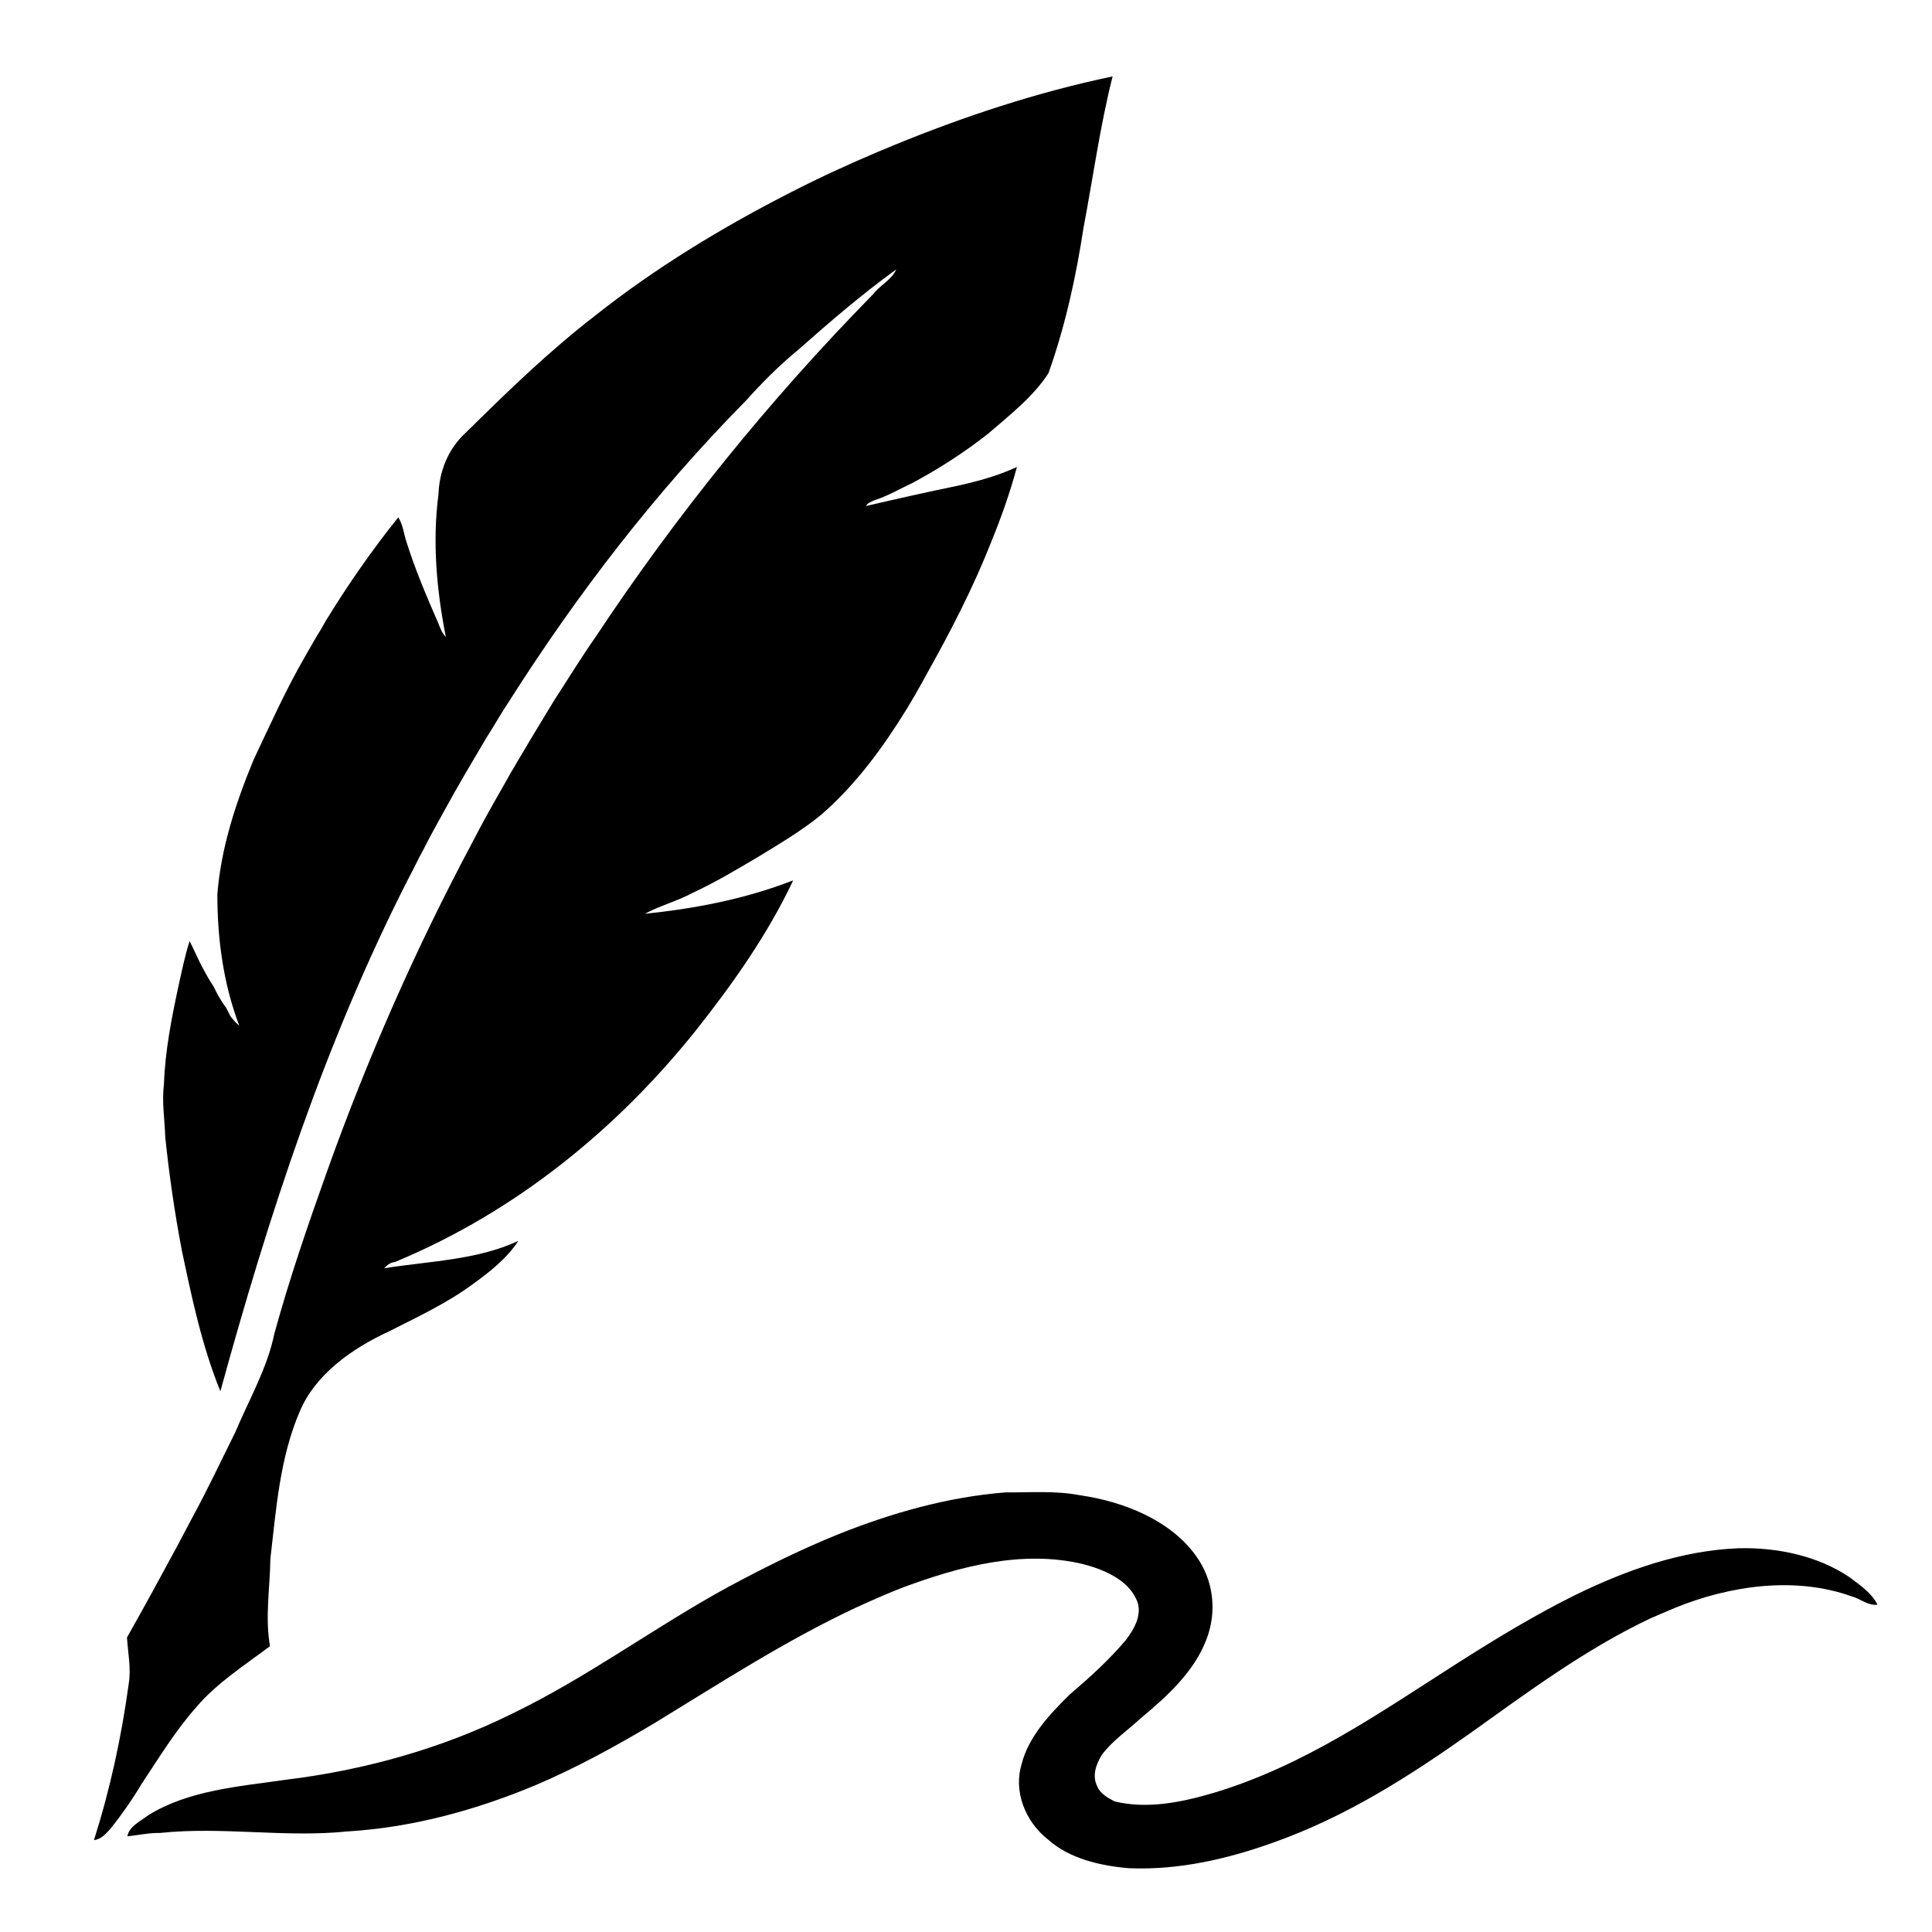
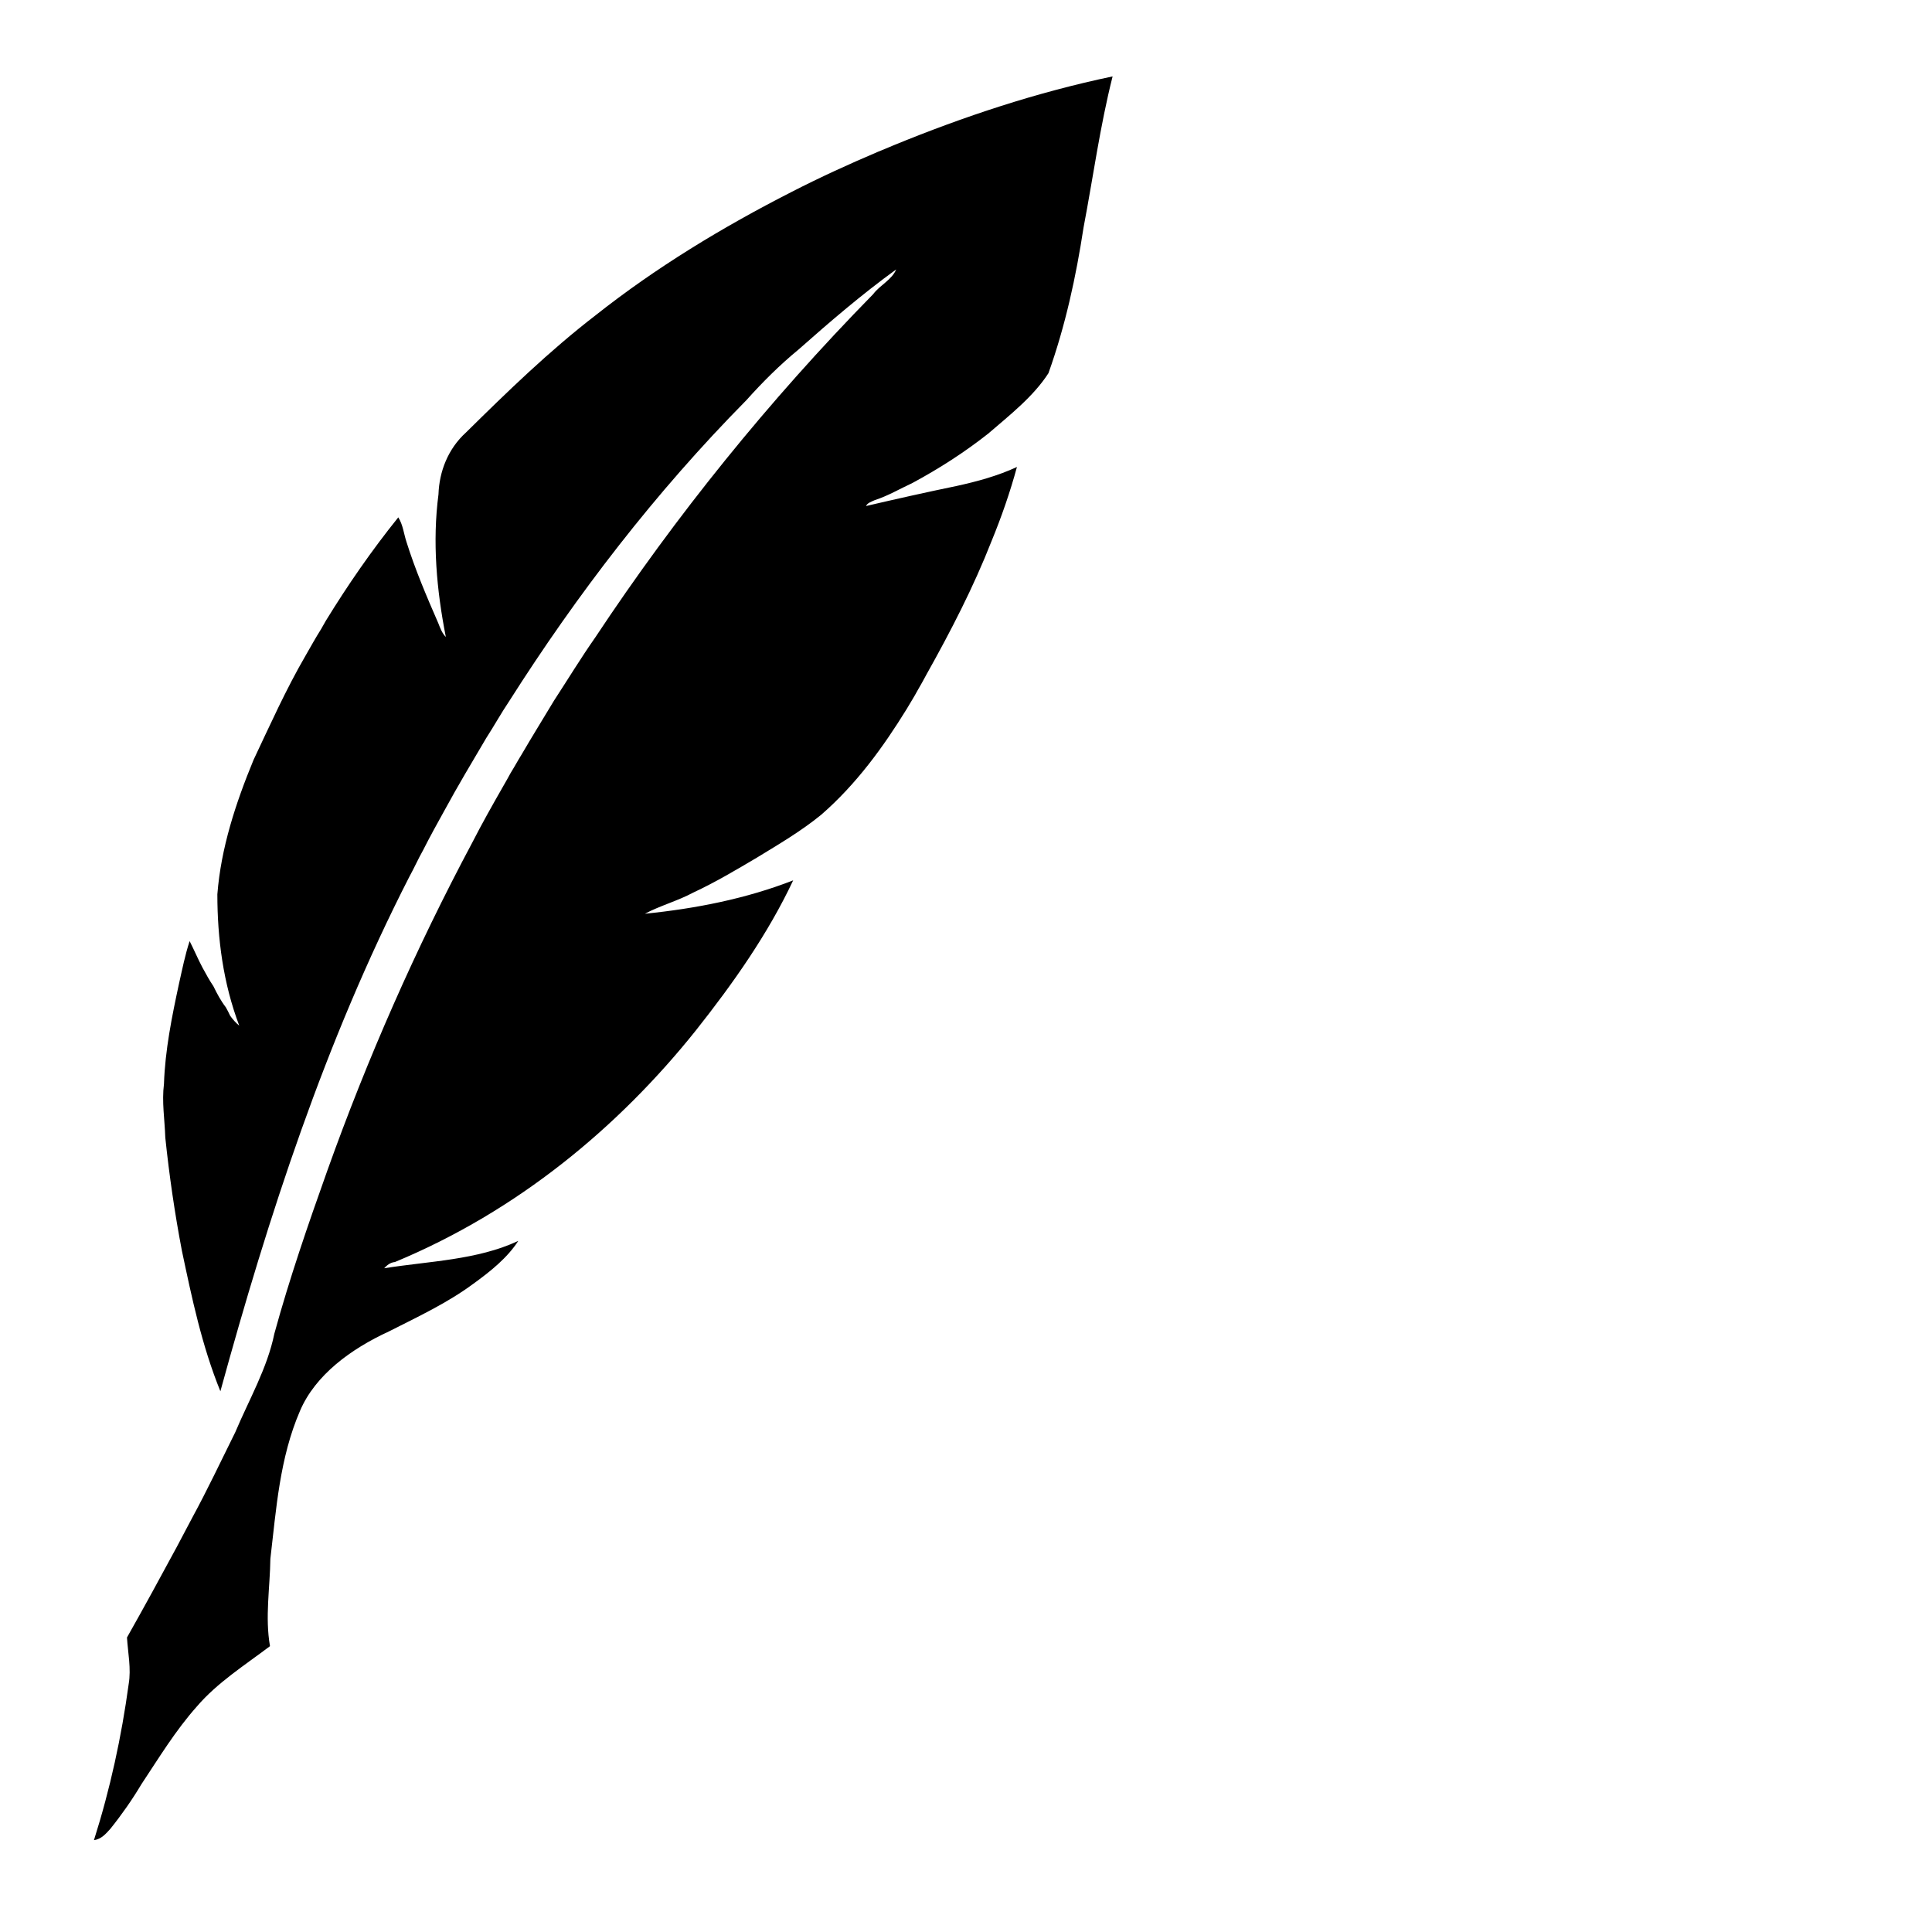
<svg xmlns="http://www.w3.org/2000/svg" version="1.1" id="Layer_1" x="0px" y="0px" viewBox="0 0 1024 1024" style="enable-background:new 0 0 1024 1024;" xml:space="preserve">
  <g>
    <path d="M473.4,77.1c37.3-15.3,76.1-28.2,116.3-36.6c-6.7,26.5-10.3,53.4-15.4,80.1c-4,26.1-9.6,52-18.6,77.2   c-8,12.4-20.4,22.1-31.9,32c-12.4,9.8-25.9,18.5-40.2,26.2c-6.7,3.1-12.9,6.8-20,9.1c-1.7,0.8-3.8,1.4-4.6,3.1   c15.9-3.7,31.9-7.3,47.9-10.6c11-2.4,22-5.4,32.1-10.1c-3.6,13.3-8.2,26.5-13.5,39.4c-9.5,24.2-21.5,47.5-34.4,70.5   c-1.5,2.9-3.2,5.8-4.8,8.6c-1.8,3.4-3.9,6.6-5.8,9.9c-12.4,20.1-26.6,39.7-45.2,55.9c-10.5,8.6-22.4,15.6-34.2,22.8   c-11,6.5-21.9,13-33.7,18.5c-8.2,4.4-17.5,6.9-25.6,11.2c26.9-2.7,53.8-8,78.6-17.7c-13.3,28.3-31.8,54.6-51.7,79.7   c-40.8,51-94.3,95.6-159.4,122.6c-2.4,0.2-4.2,1.7-5.7,3.3c23.9-3.8,49.3-4.3,71.1-14.5c-5.8,9-14.8,16.2-23.8,22.7   c-13.6,10.1-29.4,17.5-44.8,25.3c-20.2,9.3-39,23.1-47.1,42.1c-10.8,25-12.6,52.1-15.7,78.4c-0.2,15.4-2.9,30.9-0.2,46.3   c-13.4,10.1-28,19.4-38.7,31.9c-11.4,12.8-20.1,27.2-29.4,41.2c-4.9,8.2-10.4,16.1-16.5,23.7c-2.3,2.5-4.7,5.5-8.7,6   c8.6-27.1,14.6-54.8,18.4-82.7c1.4-8.2-0.4-16.5-0.9-24.7c9-15.9,17.7-31.9,26.4-48c2.7-5.2,5.5-10.3,8.2-15.5   c8.1-14.9,15.3-30.2,22.8-45.3c7.3-17.3,17-34,20.7-52.2c8-29.2,17.9-57.9,28.1-86.5c21.2-59.3,46.7-117.4,76.8-173.8   c5.1-10,10.7-19.9,16.3-29.7c1.4-2.4,2.8-4.9,4.1-7.3c2-3.2,3.7-6.4,5.7-9.6c5.6-9.6,11.5-19.1,17.2-28.6   c7.3-11.2,14.3-22.7,22-33.7c42.6-64.3,91.8-125.3,147.2-181.8c3.6-4.8,9.9-7.6,12.2-13.1c-18.2,13.2-35.1,27.7-51.7,42.4   c-10.1,8.3-19.2,17.4-27.7,26.9c-48.4,49-89.8,103-125.7,159.5c-4.3,6.4-8,13.1-12.2,19.6c-7.5,12.7-15.1,25.4-22.1,38.3   c-3.9,7-7.8,14.1-11.4,21.2c-2.6,4.6-4.7,9.4-7.3,14.1c-44.7,87.4-74.6,179.8-100.1,272.6c-9.8-24.1-15.1-49.4-20.4-74.5   c-3.8-19.9-6.7-39.9-8.8-60c-0.3-9.5-1.9-18.9-0.7-28.4c0.6-17.9,4.2-35.7,8-53.3c1.7-7.5,3.2-15.1,5.6-22.4   c2.4,4.7,4.4,9.5,6.9,14.2c1.8,3.3,3.6,6.6,5.7,9.7c1.9,3.9,3.9,7.7,6.6,11.2c0.8,1.5,1.6,2.9,2.3,4.5c1.4,1.9,2.9,3.7,4.8,5.2   c-8.5-22.4-11.6-46.1-11.6-69.6c1.9-24.5,9.7-48.3,19.2-71.3c8.8-18.6,17.2-37.4,27.6-55.3c2.7-4.7,5.3-9.4,8.2-14   c0.8-1.5,1.7-2.9,2.5-4.4c11.6-18.9,24.3-37.3,38.4-54.8c2.5,4,2.9,8.6,4.3,12.9c4.6,14.7,10.7,29,16.9,43.2c1,2.5,1.9,5.2,4,7.3   c-4.9-24.9-7.2-50.4-3.9-75.6c0.4-12,5-24.1,14.6-32.8c21.9-21.6,44-43.1,68.8-62.2c31.6-25,66.9-46.5,103.8-65.3   c14.8-7.6,30.1-14.6,45.6-21.2C468.1,79.4,470.7,78.2,473.4,77.1z" />
-     <path d="M444.3,813.2c28-11.2,57.9-19.8,88.7-22.2c13.1,0.1,26.4-1,39.3,1.5c23.8,3.4,48,13.5,61.2,31.6   c9.8,13.1,11.7,30.1,5.9,44.9c-6.3,16.7-20.5,29.9-34.9,41.8c-6.9,6.4-15,11.9-20.5,19.3c-3.1,5-5.3,11.2-2.4,16.8   c1.5,3.7,5.5,6,9.2,7.9c17.4,4.2,35.7,0.4,52.3-4.5c48.5-14.5,88.9-43,129.7-69c20.3-12.9,41-25.5,62.9-36.3   c26.4-12.8,55.3-23.2,85.8-24.4c20.7-0.5,42.1,4.1,58.7,15.3c5.6,4.2,11.9,8.5,14.9,14.6c-5,0.7-8.9-3.1-13.4-4.3   c-30.2-10.9-64.8-5.8-93.7,5.9c-0.8,0.4-2.5,1.1-3.3,1.4c-3.3,1.4-6.6,2.8-9.8,4.2c-35,16.6-65.3,39.3-95.9,61.1   c-31.8,22.5-65.3,44-103.6,57.6c-24.3,8.8-50.5,14.9-77,13.8c-15.5-1.3-31.7-5.2-42.8-15.1c-12.5-9.8-18.5-25.9-14.1-40.2   c3.7-14.4,14.7-26.2,25.7-37c10.5-8.9,20.7-18.2,29.4-28.5c4.9-6.3,9.4-14.6,5.5-22.1c-4.7-10-16.8-15.4-28.1-18.3   c-32.1-7.7-65.6,1.3-95.2,12.3c-8.4,3.2-16.6,6.9-24.8,10.6c-37.8,17.7-72.2,40.1-107.3,61.5c-20,11.9-40.5,23.2-62.2,32.5   c-31.4,13.2-65.4,22.7-100.4,24.8c-33,3.4-66.3-2.7-99.3,0.8c-5.9-0.1-11.6,1.2-17.3,1.8c0.9-5.3,6.9-8,11.1-11.2   c21.2-13.2,47.9-15.2,72.9-18.8c42-5.1,82.9-16.7,119.7-34.9c40.4-19.5,75.6-45.9,114.6-67.2C404.6,831.1,424,821.4,444.3,813.2z" />
  </g>
</svg>